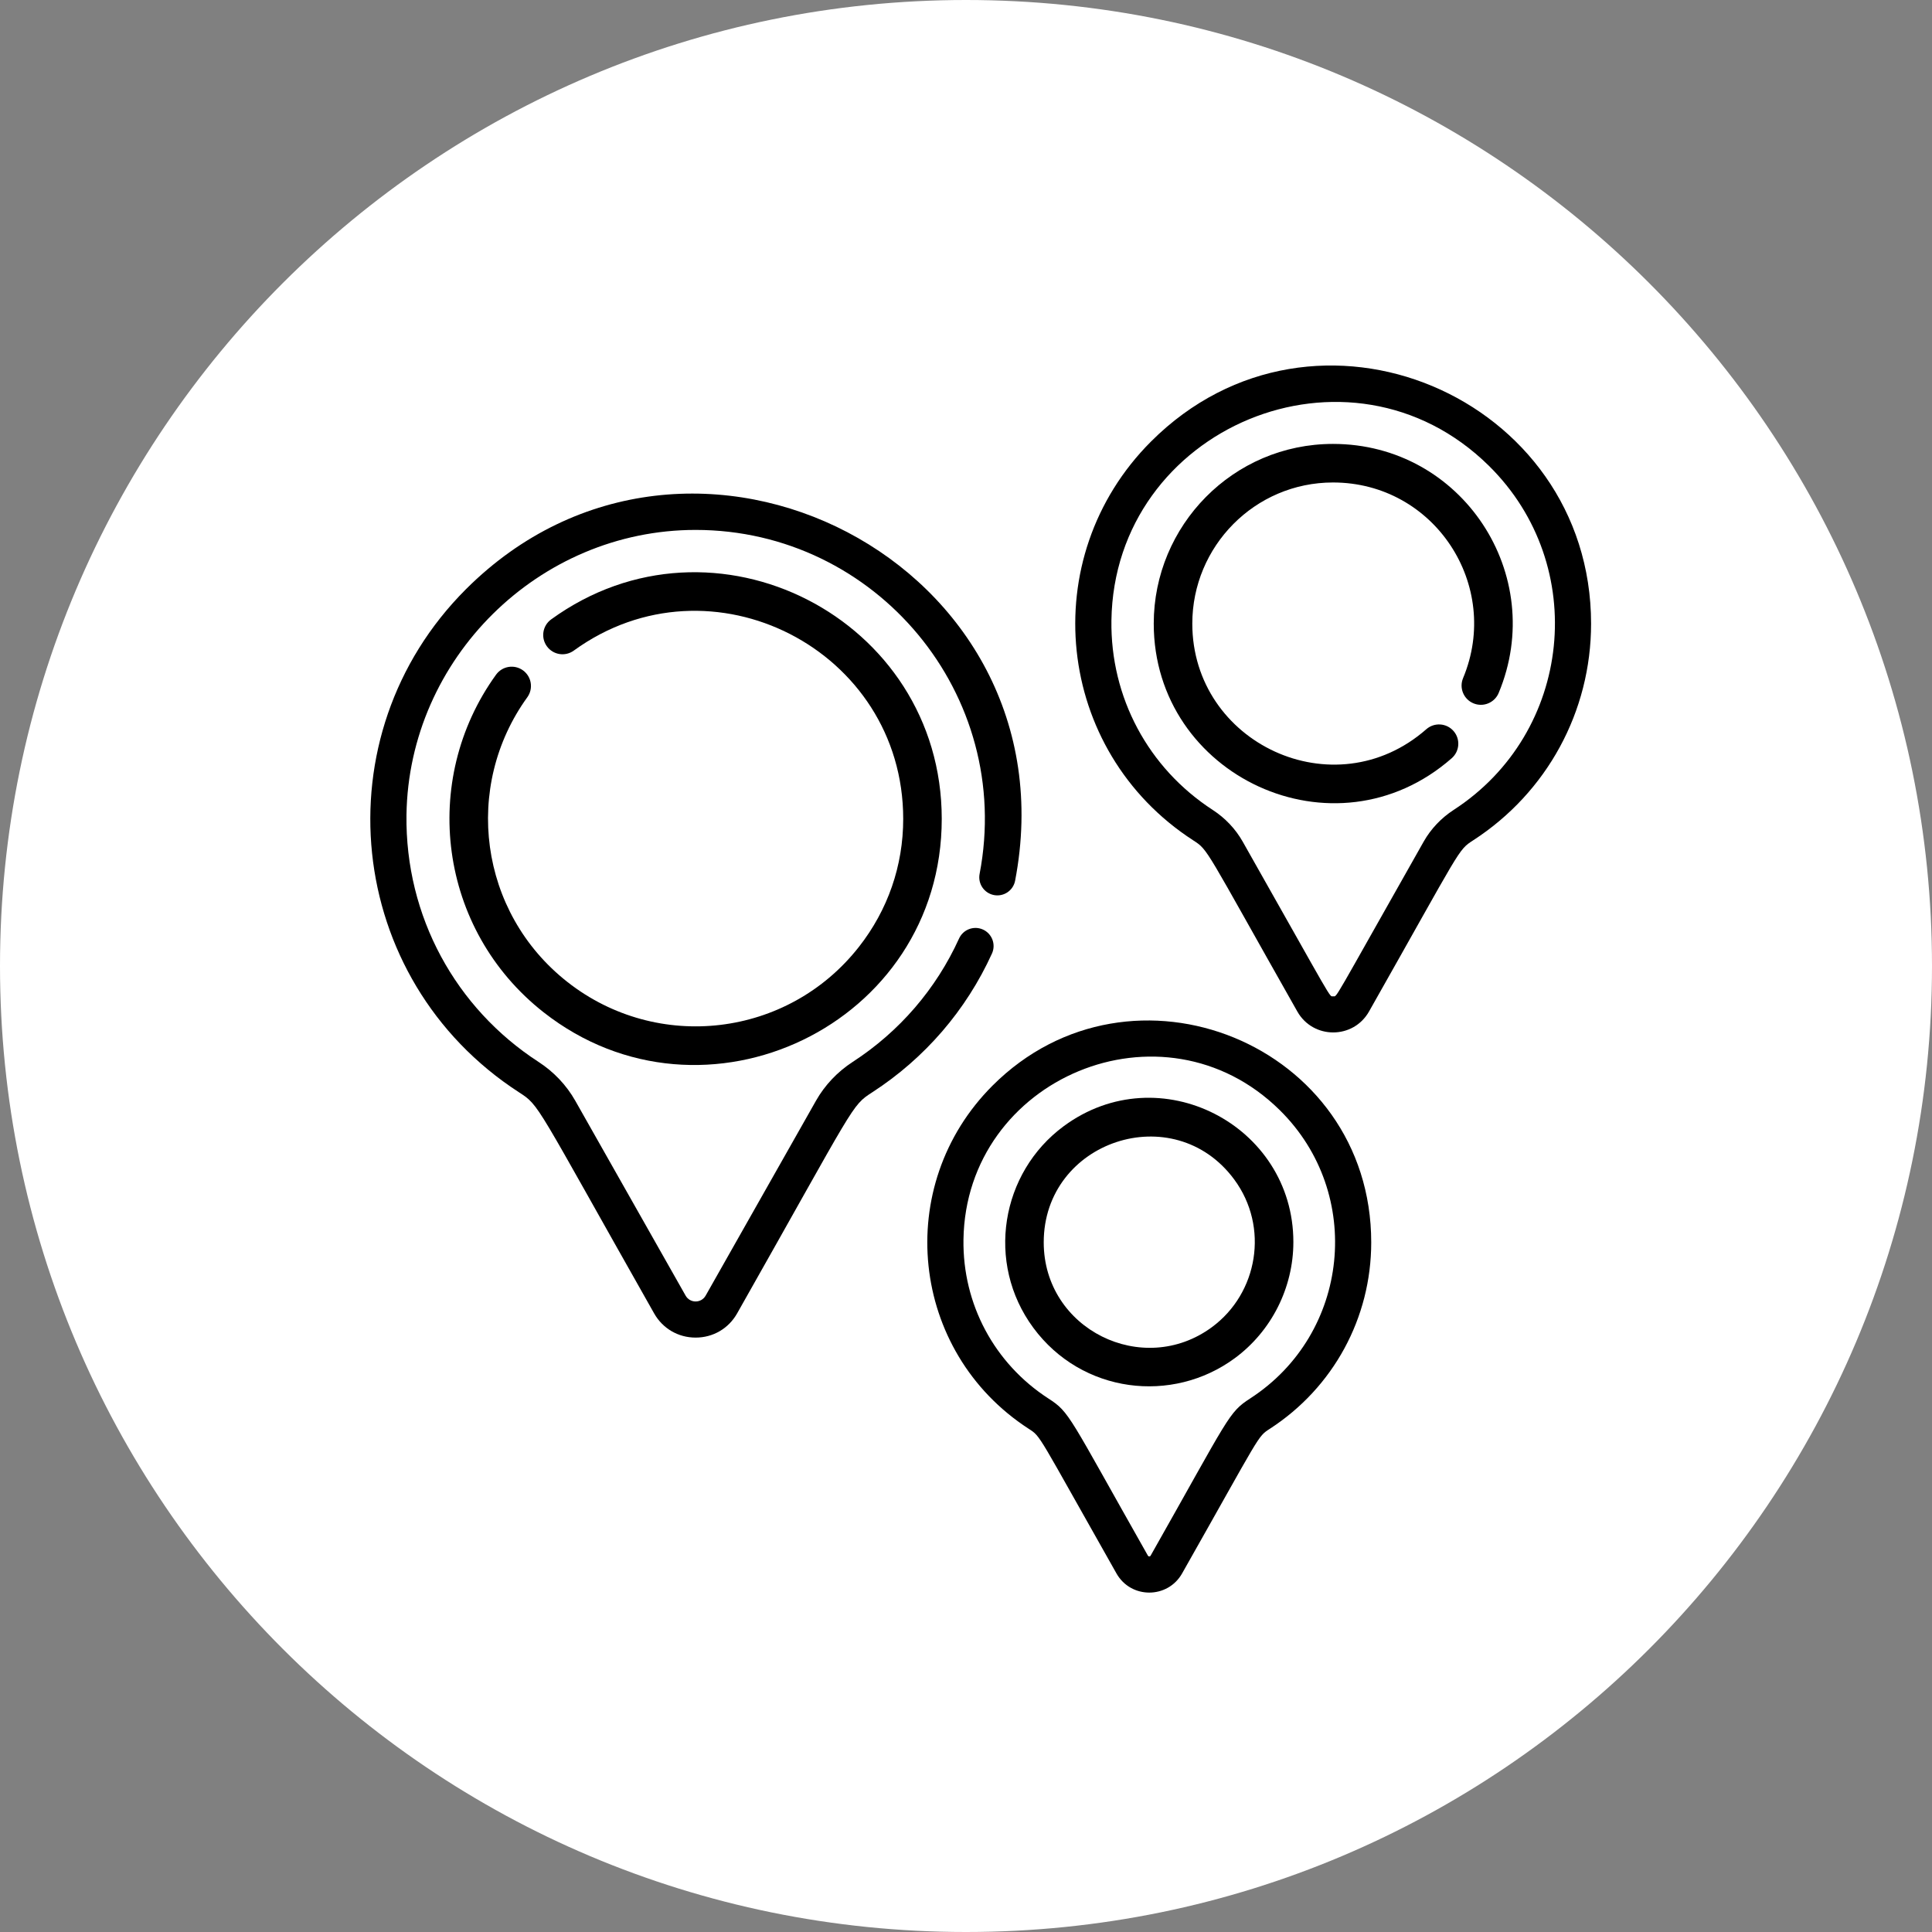
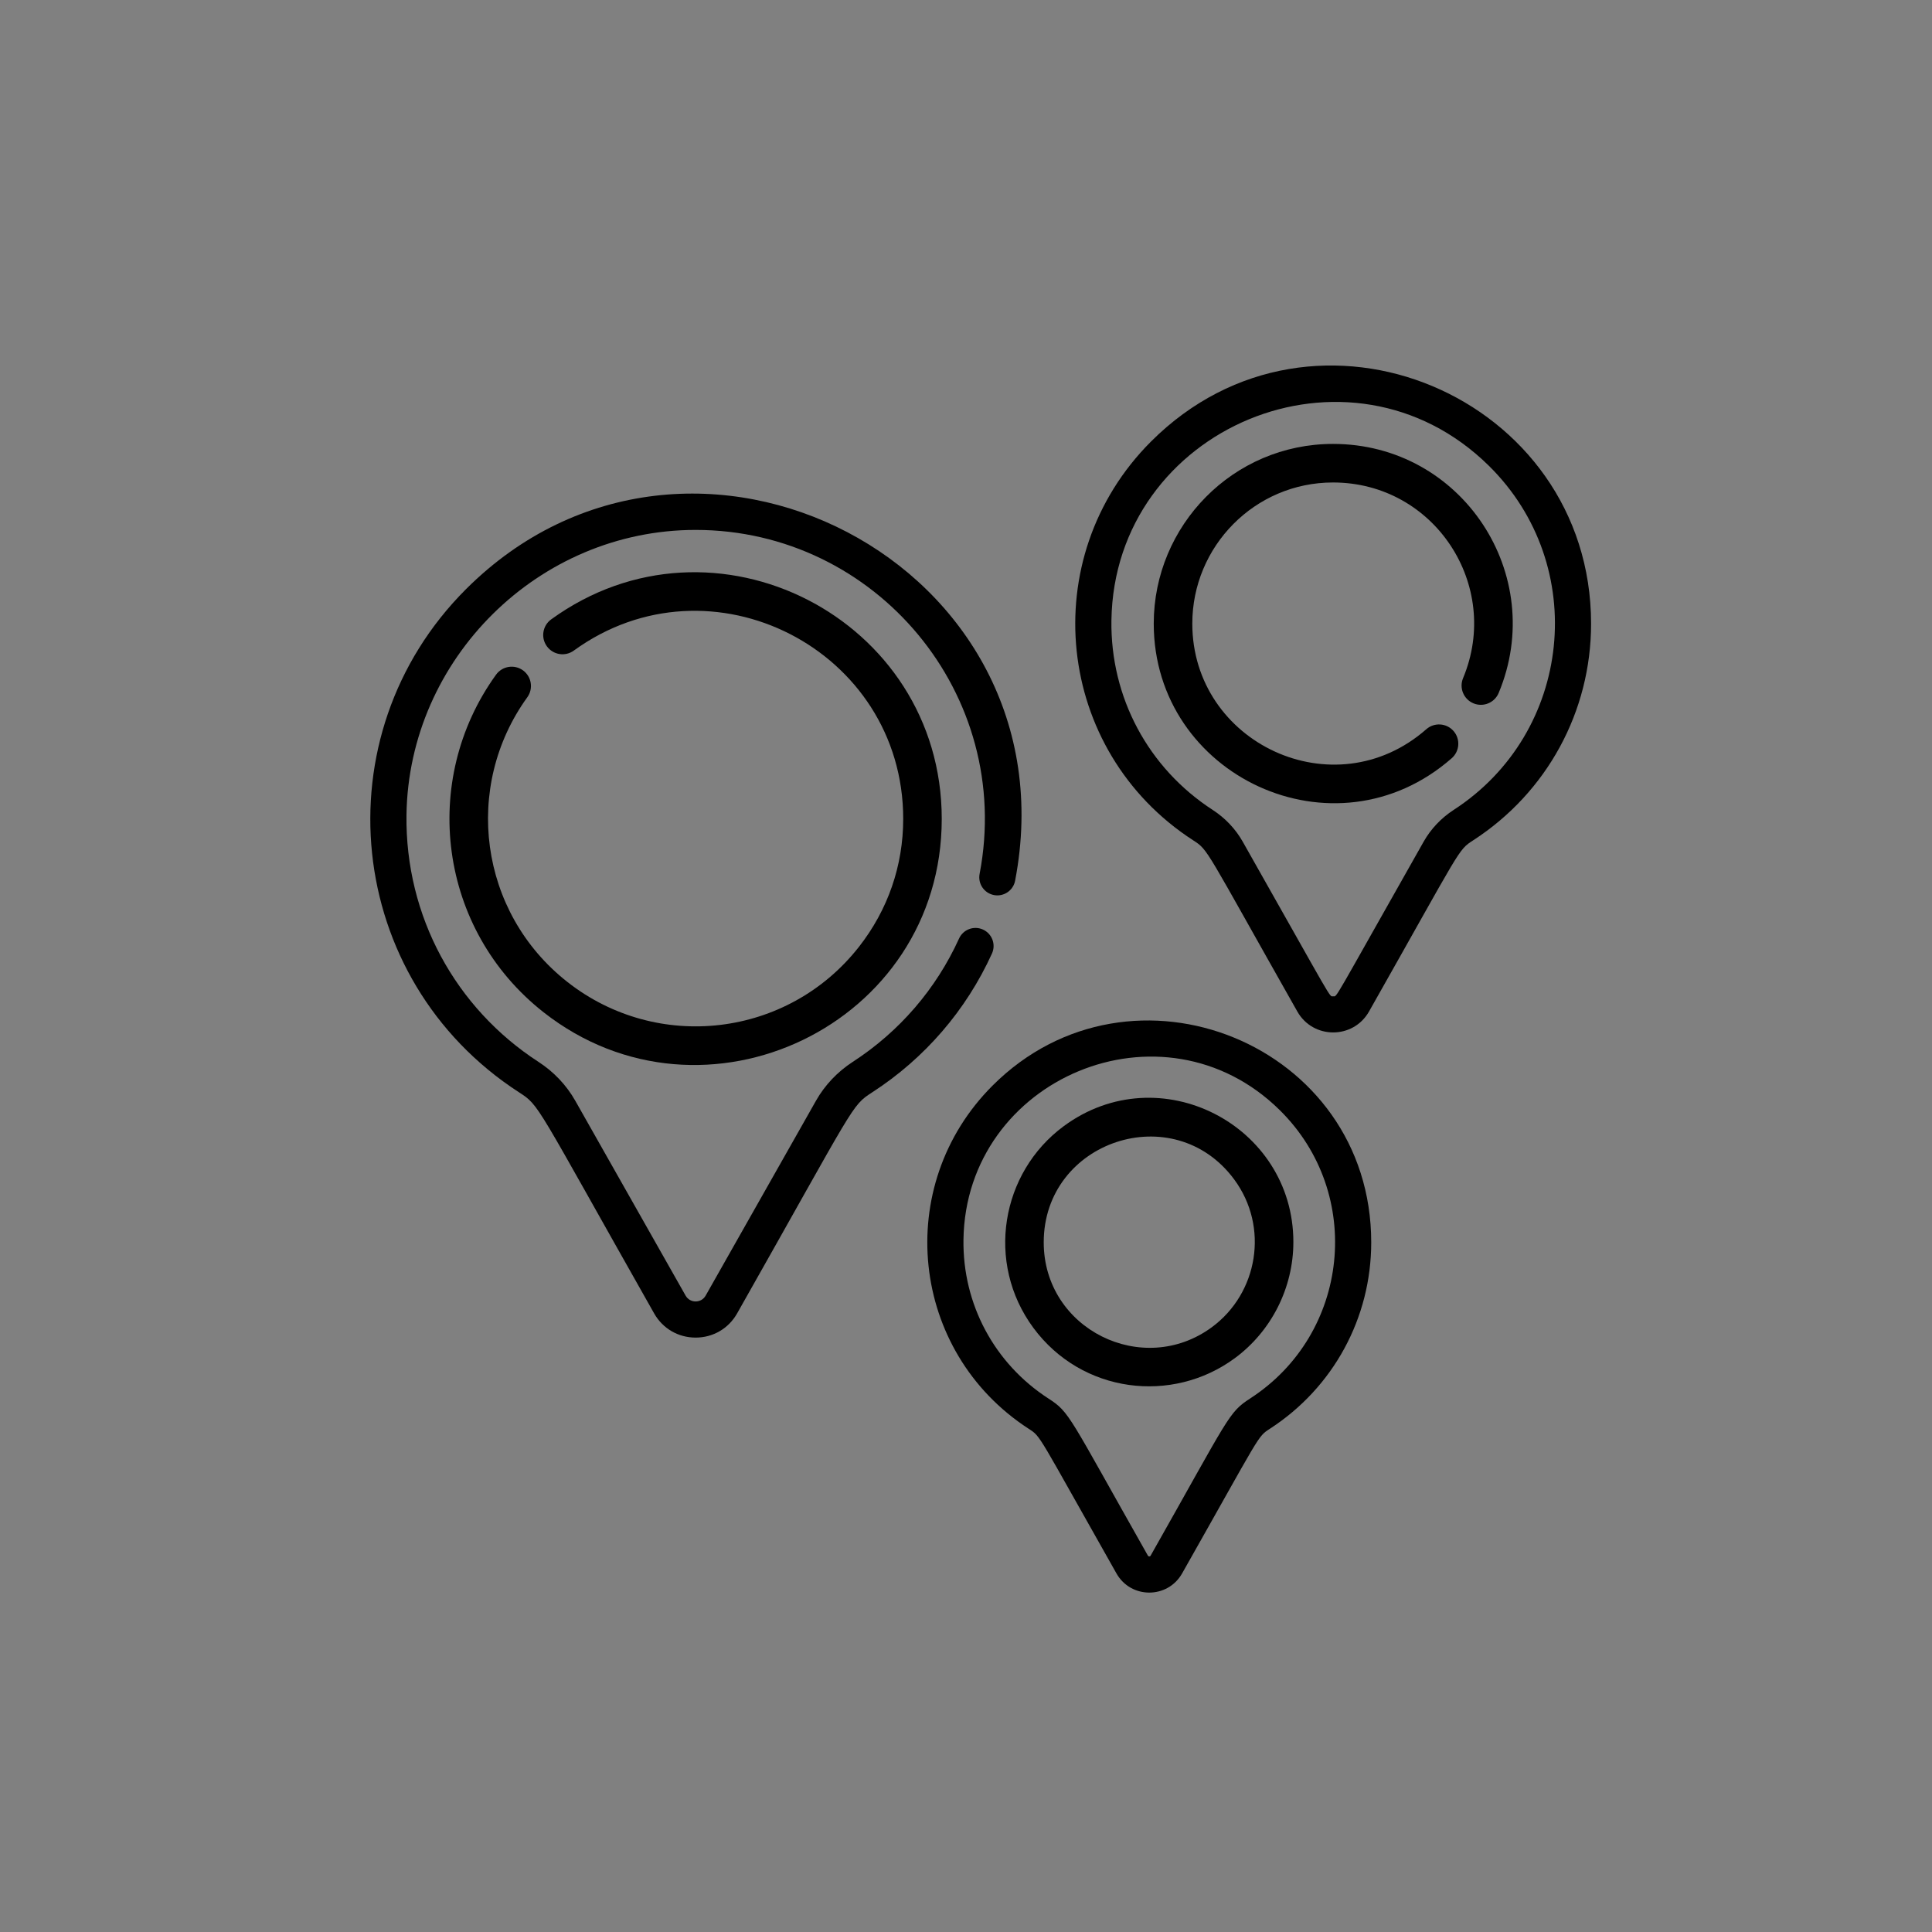
<svg xmlns="http://www.w3.org/2000/svg" width="74" height="74" viewBox="0 0 74 74" fill="none">
  <rect x="0" y="0" width="74" height="74" fill="#808080" stroke="none" />
-   <path d="M37 74C57.434 74 74 57.434 74 37C74 16.566 57.434 0 37 0C16.566 0 0 16.566 0 37C0 57.434 16.566 74 37 74Z" fill="white" />
  <g clip-path="url(#clip0_8_2858)">
    <path d="M37.65 35.604C37.302 35.446 36.892 35.6 36.734 35.948C35.856 37.881 34.447 39.515 32.661 40.673C32.077 41.052 31.59 41.566 31.255 42.159L27.028 49.625C26.859 49.924 26.429 49.924 26.26 49.625L22.033 42.159C21.697 41.566 21.212 41.053 20.629 40.675C17.457 38.62 15.517 35.104 15.569 31.21C15.655 25.238 20.62 20.297 26.644 20.297C33.554 20.297 38.839 26.607 37.521 33.473C37.449 33.849 37.696 34.211 38.071 34.283C38.446 34.355 38.809 34.109 38.881 33.734C41.211 21.589 26.422 13.998 17.845 22.57C12.239 28.174 13.19 37.504 19.876 41.836C20.684 42.36 20.465 42.197 25.055 50.307C25.384 50.887 25.978 51.233 26.644 51.233C27.311 51.233 27.904 50.887 28.233 50.307C32.809 42.223 32.594 42.366 33.414 41.835C35.423 40.532 37.007 38.695 37.995 36.521C38.153 36.173 37.998 35.762 37.65 35.604Z" fill="black" />
    <path d="M20.031 25.676C19.7 25.437 19.239 25.511 19 25.842C16.072 29.893 16.792 35.611 20.825 38.776C26.962 43.591 36.071 39.253 36.071 31.365C36.071 23.68 27.336 19.208 21.111 23.724C20.781 23.963 20.707 24.425 20.947 24.755C21.186 25.085 21.648 25.159 21.978 24.919C27.23 21.109 34.595 24.885 34.595 31.365C34.595 33.158 34.008 34.853 32.899 36.267C30.175 39.739 25.181 40.317 21.736 37.614C18.335 34.945 17.728 30.122 20.197 26.707C20.436 26.376 20.361 25.915 20.031 25.676Z" fill="black" />
    <path d="M44.088 16.91C39.633 21.364 40.409 28.757 45.698 32.184C46.297 32.572 46.115 32.425 49.691 38.744C50.296 39.811 51.831 39.812 52.436 38.744C56.011 32.429 55.829 32.574 56.431 32.183C59.256 30.352 60.942 27.251 60.942 23.889C60.942 15.188 50.352 10.649 44.088 16.91ZM55.678 31.022C55.202 31.331 54.805 31.75 54.531 32.234C50.969 38.525 51.227 38.16 51.064 38.16C50.901 38.16 51.157 38.523 47.597 32.234C47.323 31.75 46.926 31.331 46.451 31.023C43.979 29.421 42.528 26.707 42.57 23.764C42.677 16.374 51.696 12.583 57.028 17.841C60.898 21.658 60.234 28.068 55.678 31.022Z" fill="black" />
    <path d="M51.058 17.003C47.224 17.003 44.191 20.134 44.191 23.886C44.191 29.724 51.121 32.975 55.605 29.041C55.911 28.772 55.942 28.305 55.673 27.999C55.404 27.692 54.938 27.662 54.631 27.931C51.103 31.026 45.668 28.462 45.668 23.886C45.668 20.927 48.059 18.48 51.058 18.48C54.949 18.48 57.52 22.43 56.039 25.974C55.882 26.35 56.06 26.782 56.436 26.939C56.812 27.096 57.245 26.919 57.402 26.543C59.289 22.025 56.005 17.003 51.058 17.003Z" fill="black" />
    <path d="M38.017 41.581C34.184 45.413 34.849 51.776 39.402 54.726C39.884 55.038 39.716 54.885 42.763 60.266C43.318 61.247 44.725 61.242 45.277 60.266C48.323 54.885 48.155 55.039 48.639 54.725C51.07 53.149 52.521 50.481 52.521 47.587C52.521 39.983 43.33 36.271 38.017 41.581ZM47.886 53.563C47.043 54.11 47.102 54.231 44.072 59.584C44.049 59.626 43.991 59.626 43.967 59.584C40.908 54.181 40.985 54.102 40.155 53.565C38.083 52.222 36.868 49.948 36.903 47.482C36.993 41.29 44.549 38.114 49.017 42.52C52.26 45.718 51.703 51.089 47.886 53.563Z" fill="black" />
    <path d="M40.742 43.136C38.337 44.911 37.741 48.367 39.578 50.856C41.437 53.375 44.903 53.787 47.298 52.02C48.701 50.985 49.539 49.322 49.539 47.572C49.539 43.086 44.406 40.431 40.742 43.136ZM46.421 50.832C43.777 52.783 39.977 50.918 39.977 47.584C39.977 43.7 44.956 42.036 47.274 45.177C48.619 47 48.182 49.532 46.421 50.832Z" fill="black" />
  </g>
  <defs>
    <clipPath id="clip0_8_2858">
      <rect width="47" height="47" fill="white" transform="translate(14 14)" />
    </clipPath>
  </defs>
</svg>